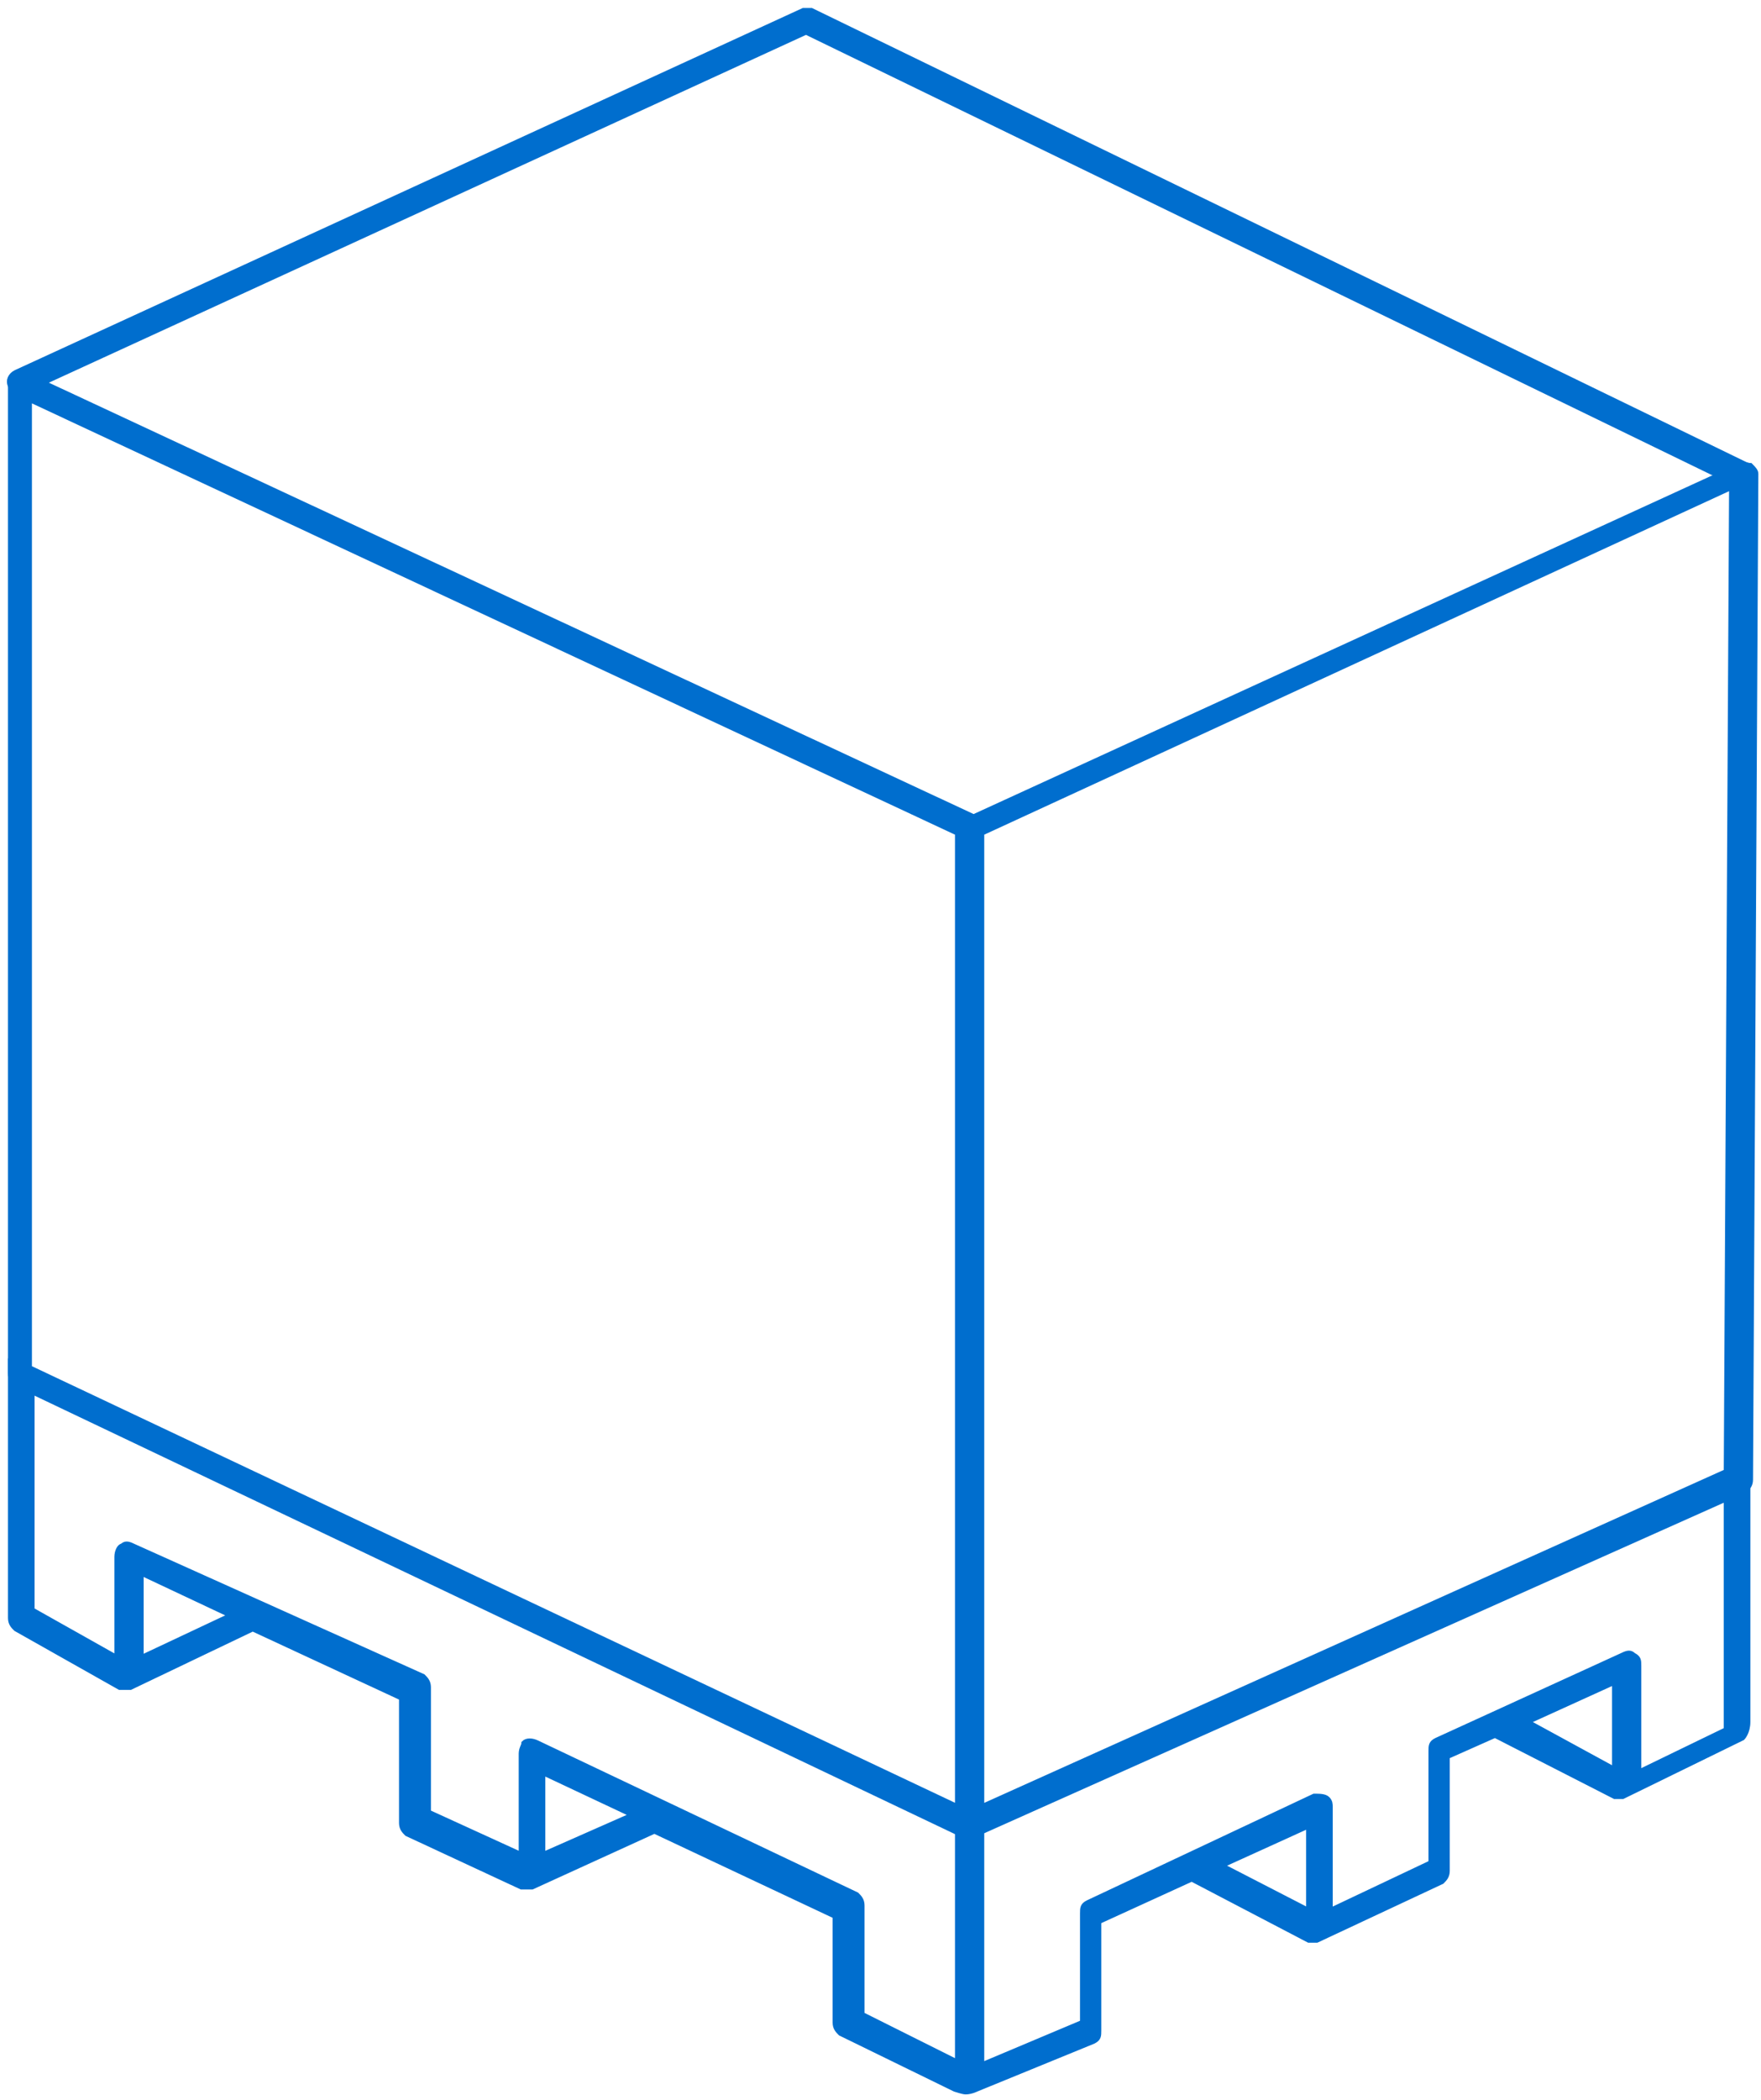
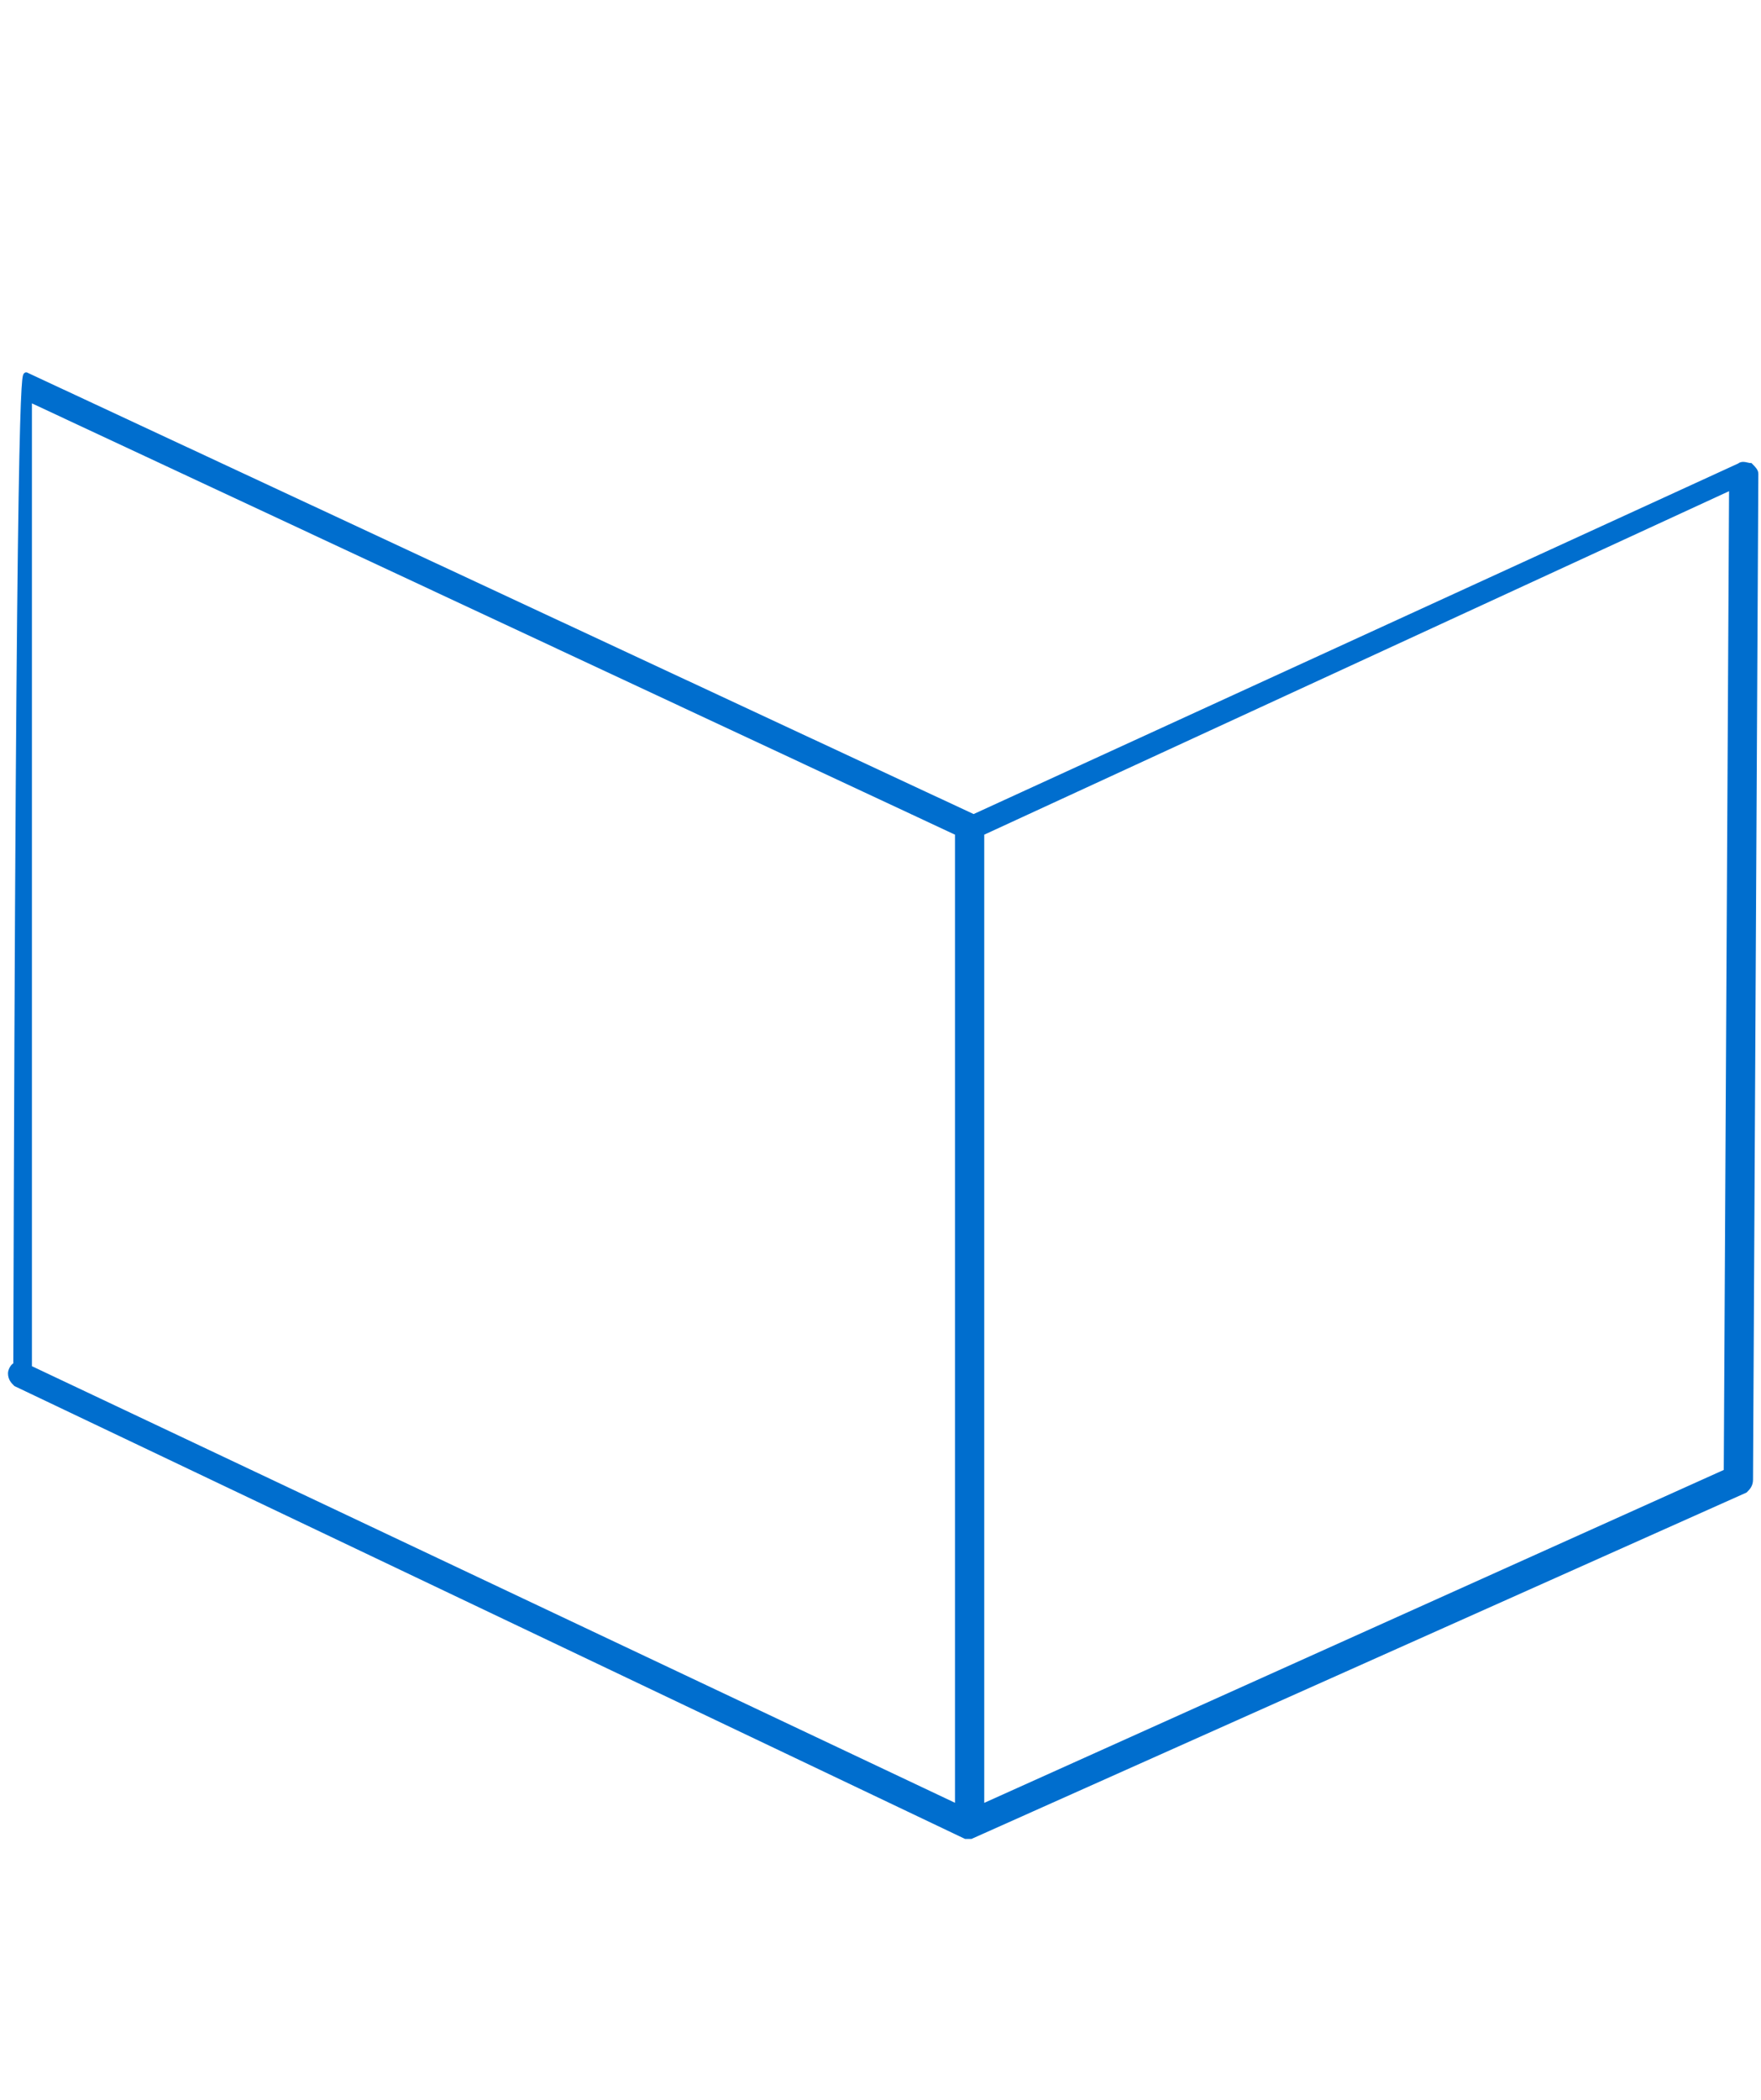
<svg xmlns="http://www.w3.org/2000/svg" version="1.1" id="Capa_1" x="0px" y="0px" viewBox="0 0 66.2 78.9" style="enable-background:new 0 0 66.2 78.9;" xml:space="preserve">
  <style type="text/css">
	.st0{fill:#006ECE;stroke:#006ECE;stroke-width:0.2;stroke-miterlimit:10;}
	.st1{fill:#006ECE;stroke:#006ECE;stroke-width:0.2;stroke-linecap:round;stroke-linejoin:round;stroke-miterlimit:10;}
</style>
  <g>
    <g>
      <g>
        <g>
          <g>
-             <path class="st0" d="M65.5,18.2c-0.1,0-0.1,0-0.2,0l-35-17L0.9,14.7c-0.2,0.1-0.4,0-0.5-0.2s0-0.4,0.2-0.5L30.2,0.4       c0.1,0,0.2,0,0.3,0l35.2,17.1c0.2,0.1,0.3,0.3,0.2,0.5C65.8,18.1,65.6,18.2,65.5,18.2z" />
-           </g>
+             </g>
        </g>
      </g>
      <g>
        <g>
          <g>
-             <path class="st0" d="M36.5,69L36.5,69c-0.1,0-0.1,0-0.2,0L0.6,52c-0.1-0.1-0.2-0.2-0.2-0.4V14.4c0-0.1,0.1-0.3,0.2-0.3       C0.7,14,0.9,14,1,14.1l35.6,16.6l28.8-13.2c0.1-0.1,0.3,0,0.4,0c0.1,0.1,0.2,0.2,0.2,0.3l-0.2,37.8c0,0.2-0.1,0.3-0.2,0.4       L36.5,69L36.5,69z M36.9,31.3v36.6l28-12.6l0.2-37L36.9,31.3z M1.1,51.4L36,67.9V31.3L1.1,15V51.4z" />
+             <path class="st0" d="M36.5,69L36.5,69c-0.1,0-0.1,0-0.2,0L0.6,52c-0.1-0.1-0.2-0.2-0.2-0.4c0-0.1,0.1-0.3,0.2-0.3       C0.7,14,0.9,14,1,14.1l35.6,16.6l28.8-13.2c0.1-0.1,0.3,0,0.4,0c0.1,0.1,0.2,0.2,0.2,0.3l-0.2,37.8c0,0.2-0.1,0.3-0.2,0.4       L36.5,69L36.5,69z M36.9,31.3v36.6l28-12.6l0.2-37L36.9,31.3z M1.1,51.4L36,67.9V31.3L1.1,15V51.4z" />
          </g>
        </g>
      </g>
    </g>
    <g id="Capa_2_3_">
      <g id="Capa_2-2_2_">
        <g>
-           <path class="st0" d="M36.5,68.6L0.4,51.2v9.6c0,0.2,0.1,0.3,0.2,0.4l3.9,2.2l0,0l0,0h0.4l4.6-2.2l5.6,2.6v4.7      c0,0.2,0.1,0.3,0.2,0.4l4.3,2l0,0H20l4.6-2.1l6.8,3.2v4c0,0.2,0.1,0.3,0.2,0.4l4.3,2.1c0,0,0.3,0.1,0.4,0.1      c0.2,0,0.4-0.1,0.4-0.1l4.4-1.8c0.2-0.1,0.2-0.2,0.2-0.4v-4.1l3.5-1.6l4.4,2.3h0.3l0,0l0,0l4.7-2.2c0.1-0.1,0.2-0.2,0.2-0.4V66      l1.8-0.8l4.5,2.3h0.3l0,0l0,0l4.5-2.2c0,0,0.2-0.2,0.2-0.6v-9.9L65.4,55l0,0l-0.8,0.8L36.5,68.6 M57.4,64.7l3.3-1.5v3.3      L57.4,64.7z M45.9,70.1l3.3-1.5v3.2L45.9,70.1z M36.9,77.6v-8.8l28-13V65l-3.3,1.6v-4c0-0.2,0-0.3-0.2-0.4      c-0.1-0.1-0.2-0.1-0.4,0l-7,3.2c-0.2,0.1-0.2,0.2-0.2,0.4V70L50,71.8v-3.9c0-0.1,0-0.2-0.1-0.3c-0.1-0.1-0.3-0.1-0.5-0.1l-8.5,4      c-0.2,0.1-0.2,0.2-0.2,0.4V76L36.9,77.6z M20.4,66.6l3.4,1.6l-3.4,1.5V66.6z M5.3,59.1l3.4,1.6l-3.4,1.6      C5.3,62.3,5.3,59.1,5.3,59.1z M1.2,60.5v-8.7L36,68.7v8.8l-3.6-1.8v-4.1c0-0.2-0.1-0.3-0.2-0.4l-12-5.7c-0.2-0.1-0.4-0.1-0.5,0      c0,0.1-0.1,0.2-0.1,0.4v3.8l-3.5-1.6v-4.7c0-0.2-0.1-0.3-0.2-0.4L5,58.1c-0.2-0.1-0.3-0.1-0.4,0c-0.1,0-0.2,0.2-0.2,0.4v3.8      L1.2,60.5z" />
-         </g>
+           </g>
      </g>
    </g>
    <g>
      <path class="st1" d="M65.5,17.2" />
    </g>
    <g>
      <path class="st1" d="M65.5,54.6" />
    </g>
    <g>
-       <path class="st1" d="M65.5,16.2" />
-     </g>
+       </g>
  </g>
</svg>